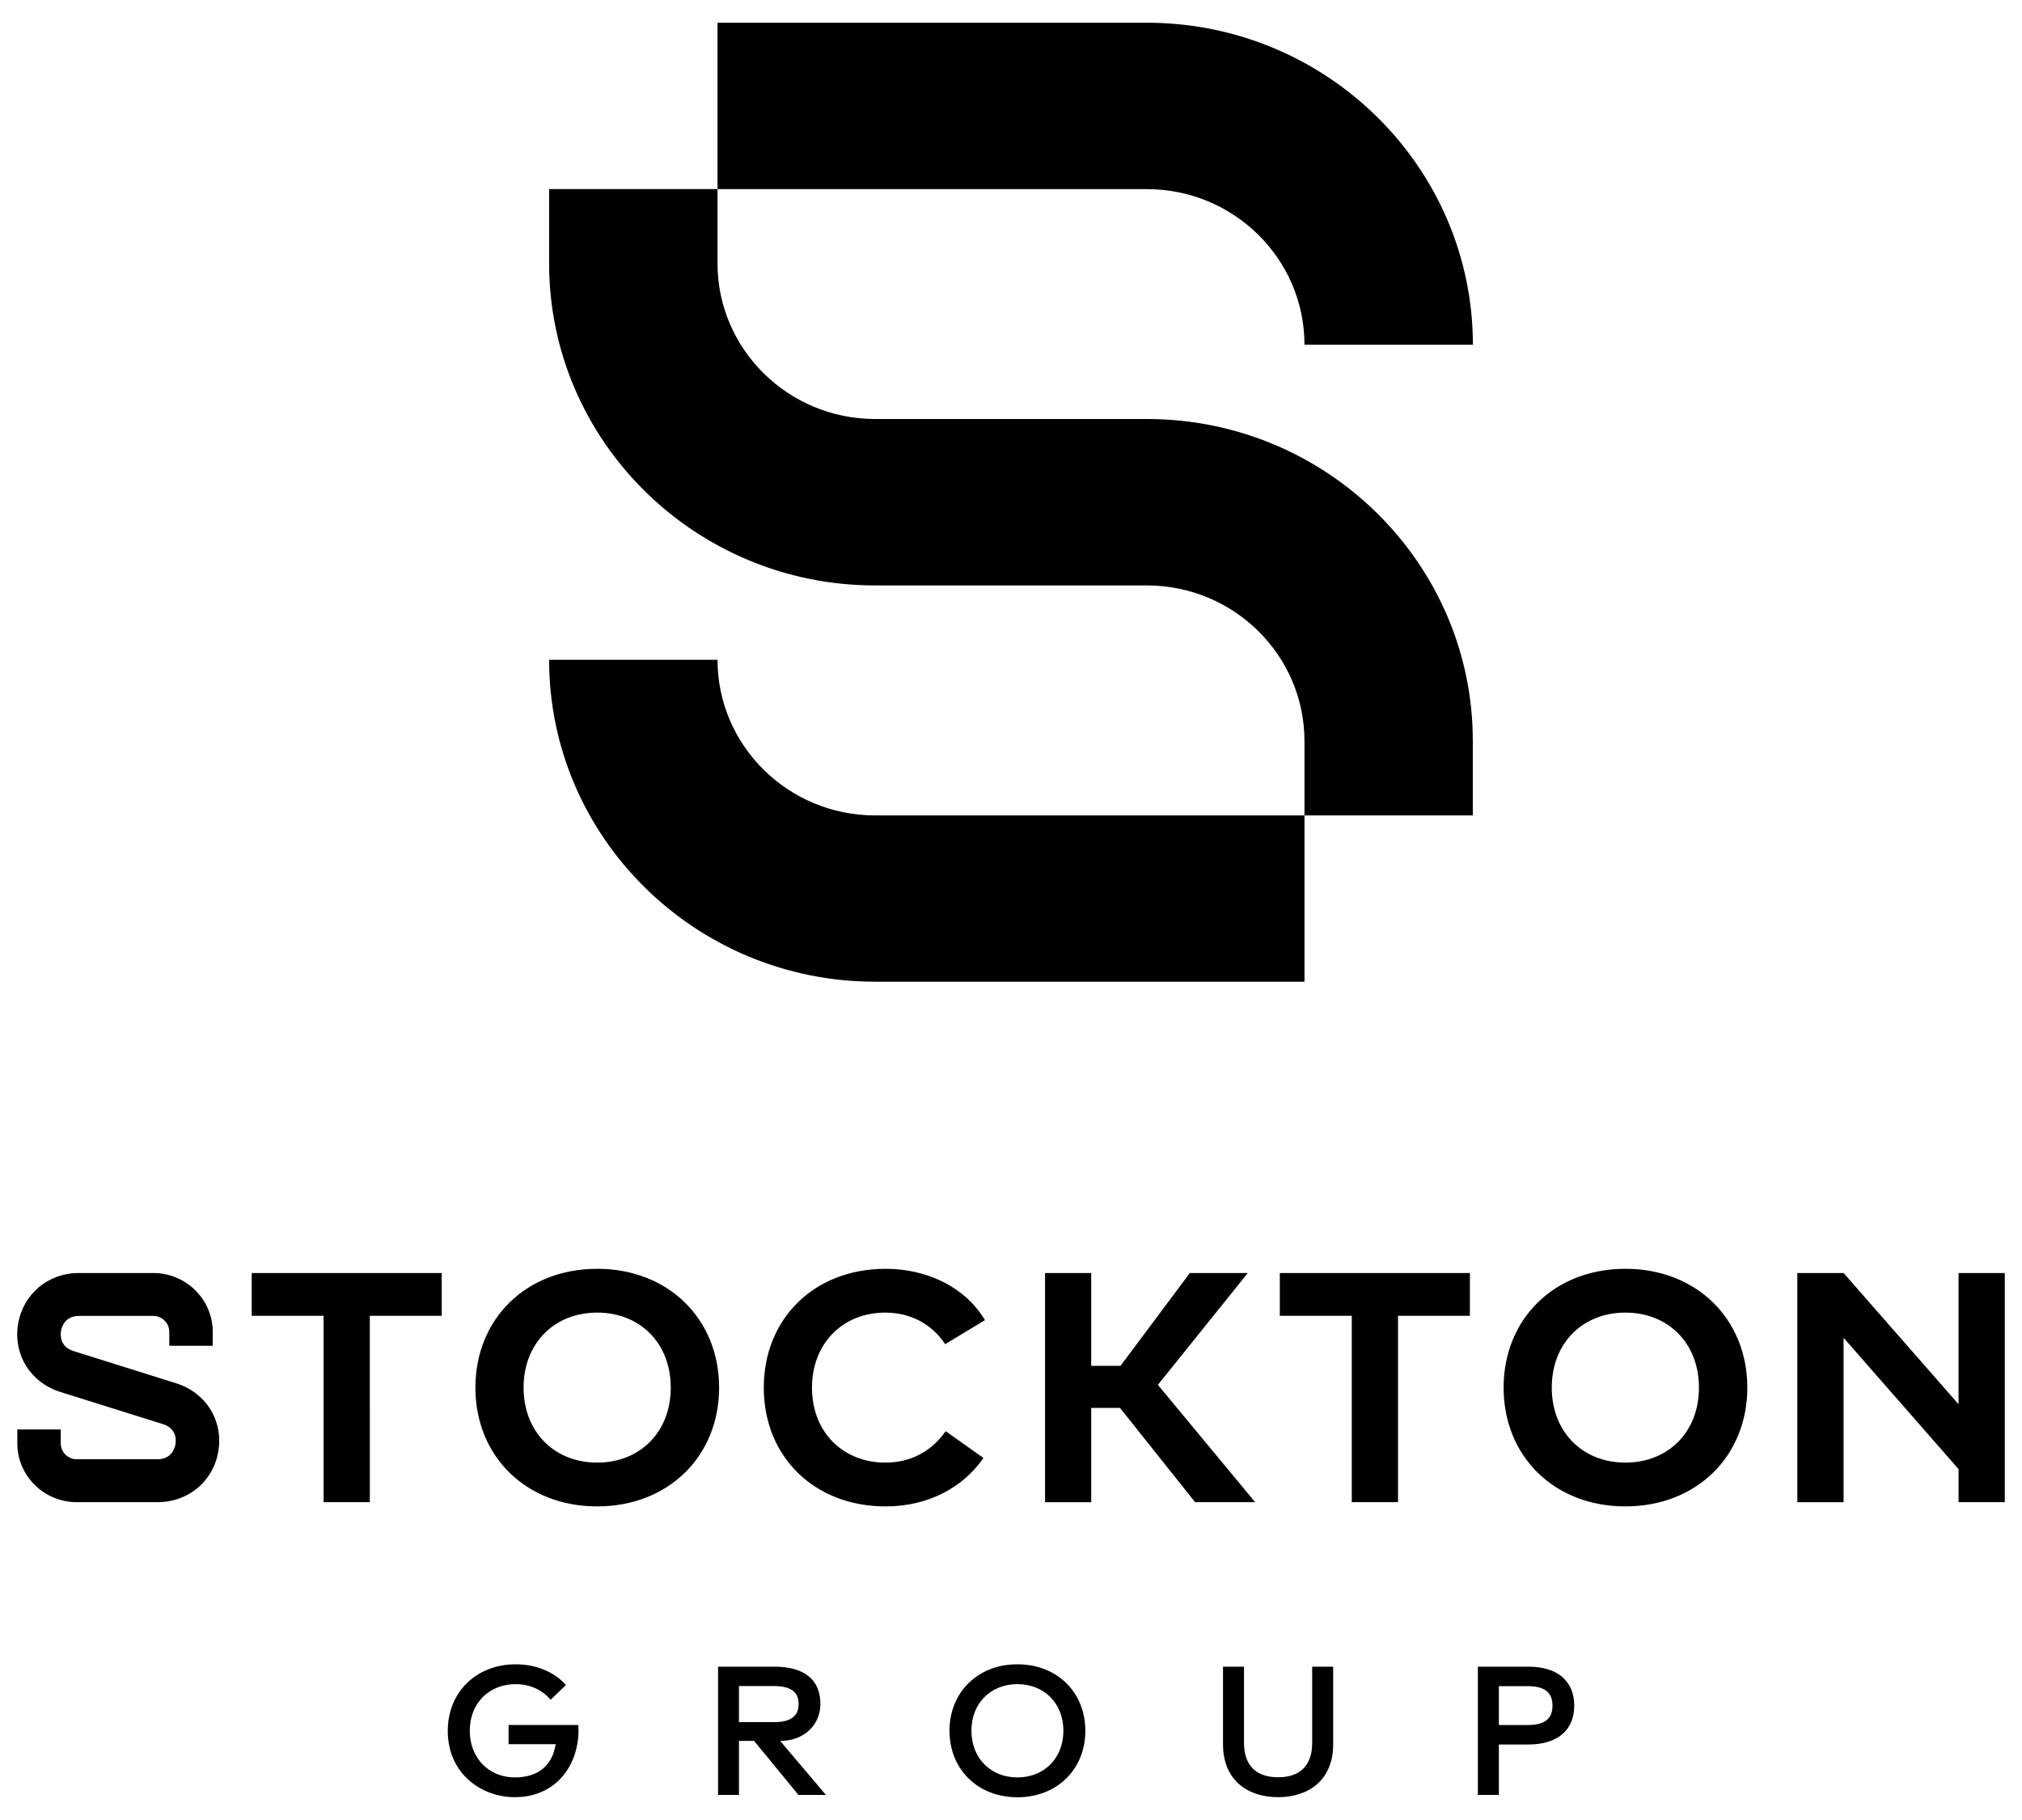
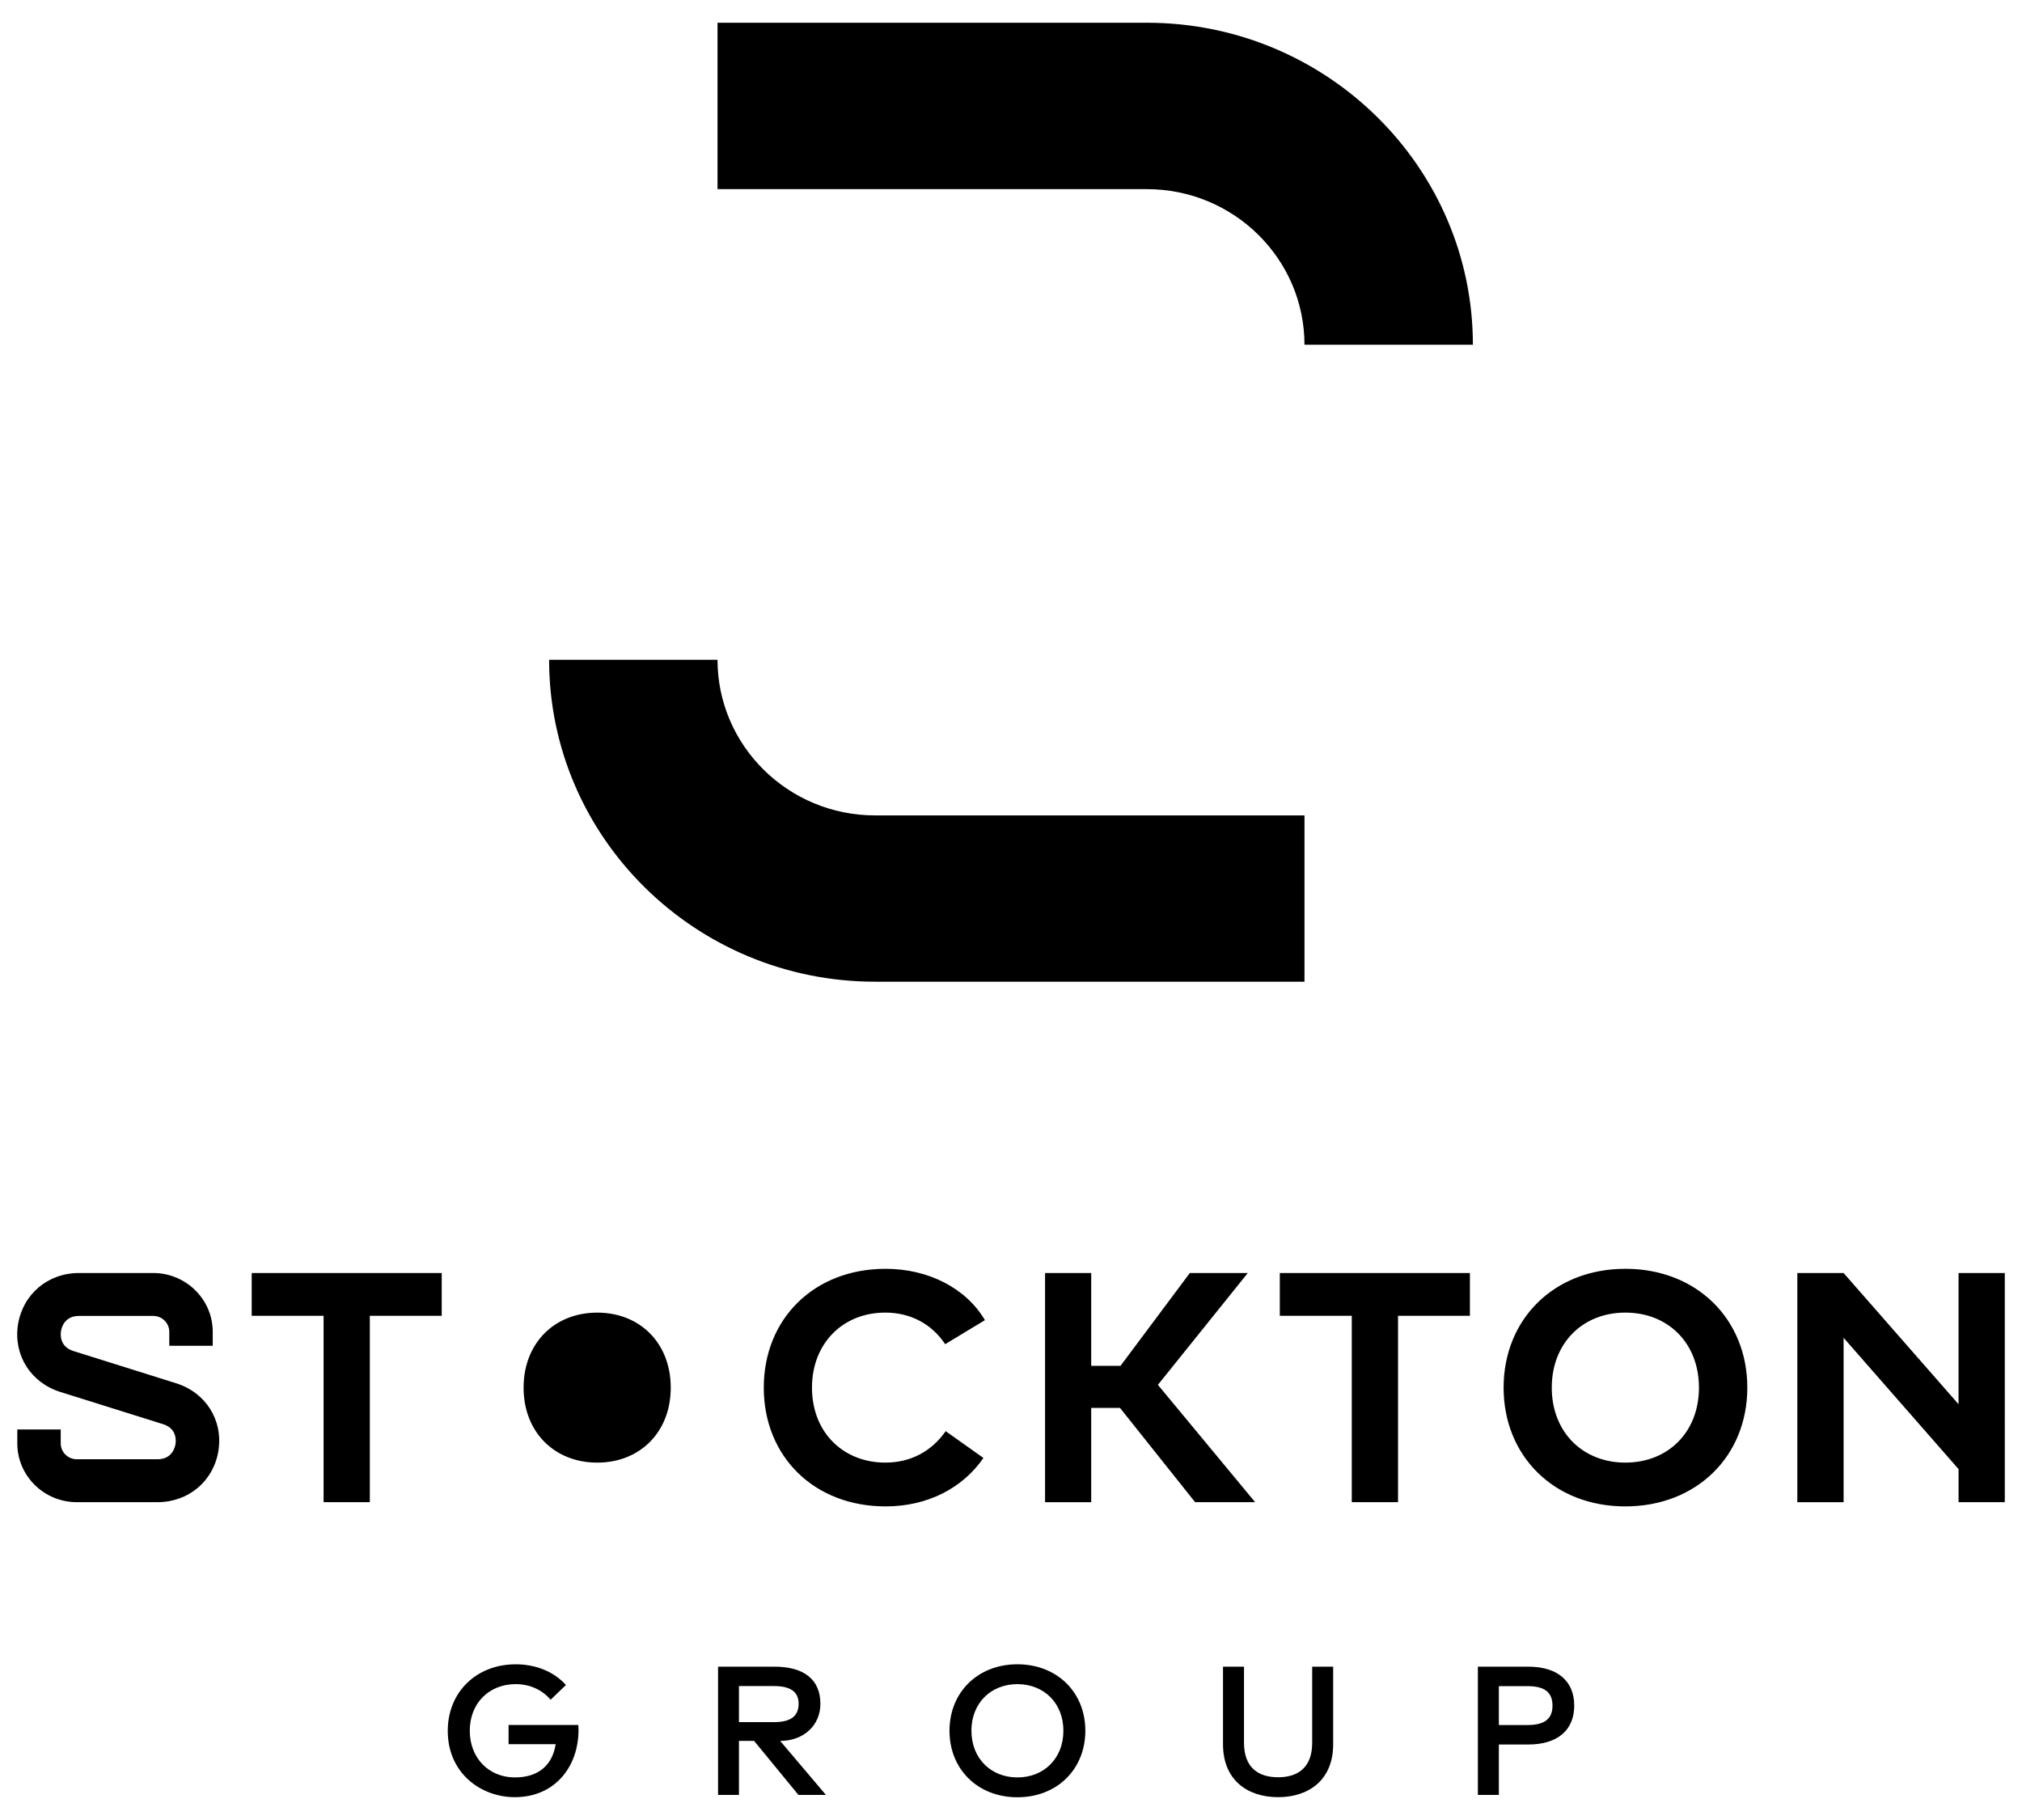
<svg xmlns="http://www.w3.org/2000/svg" width="90" height="81">
  <g>
-     <path d="M11.203 58.559h3.2v8.296h2.058V58.56h3.2v-1.903h-8.458zm0 0M26.582 56.469c-3.18 0-5.422 2.242-5.422 5.289 0 3.043 2.242 5.285 5.422 5.285 3.176 0 5.426-2.242 5.426-5.285 0-3.047-2.25-5.29-5.426-5.29m0 8.626c-1.898 0-3.277-1.356-3.277-3.336 0-1.985 1.379-3.34 3.277-3.34 1.902 0 3.273 1.355 3.273 3.34 0 1.98-1.37 3.336-3.273 3.336M39.402 58.418c1.153 0 2.086.527 2.668 1.406l1.77-1.07c-.84-1.426-2.52-2.285-4.422-2.285-3.18 0-5.422 2.222-5.422 5.289 0 3.066 2.242 5.285 5.422 5.285 1.887 0 3.441-.828 4.355-2.156l-1.68-1.192c-.62.887-1.546 1.399-2.69 1.399-1.821 0-3.255-1.29-3.262-3.336.004-1.985 1.386-3.34 3.261-3.34M56.965 58.559h3.203v8.296h2.059V58.56h3.199v-1.903h-8.461zm0 0M72.344 56.469c-3.176 0-5.418 2.242-5.418 5.289 0 3.043 2.242 5.285 5.418 5.285 3.18 0 5.43-2.242 5.43-5.285 0-3.047-2.25-5.29-5.43-5.29m0 8.626c-1.895 0-3.274-1.356-3.274-3.336 0-1.985 1.38-3.34 3.274-3.34 1.902 0 3.277 1.355 3.277 3.34 0 1.98-1.371 3.336-3.277 3.336M55.54 56.656h-2.58l-3.085 4.13H48.57v-4.13h-2.054v10.2h2.054V62.66h1.282l3.343 4.195h2.672l-4.328-5.222zm0 0M7.012 66.855H3.418C1.957 66.855.77 65.68.77 64.238v-.62h1.933v.62c0 .39.32.707.715.707h3.594c.644 0 .773-.52.8-.68.024-.156.06-.69-.554-.882l-4.574-1.434C1.364 61.535.59 60.305.8 58.953c.215-1.351 1.328-2.297 2.715-2.297H6.82c1.461 0 2.649 1.176 2.649 2.617v.622H7.535v-.622c0-.39-.32-.707-.715-.707H3.516c-.645 0-.778.52-.801.676-.027.16-.059.696.555.887l4.57 1.434c1.32.414 2.094 1.644 1.883 2.996-.211 1.351-1.328 2.296-2.711 2.296M87.176 56.656v5.84l-5.117-5.84H80v10.2h2.059v-7.317l5.117 5.844v1.472h2.058V56.656zm0 0M25.191 74.992l-.683.656c-.363-.43-.91-.695-1.555-.695-1.18 0-2.043.844-2.043 2.074s.863 2.078 2.004 2.078c1.05 0 1.672-.539 1.82-1.48h-2.097v-.855h3.105c.004.07.008.144.008.218 0 1.64-1.05 2.996-2.836 2.996-1.492 0-2.984-1.05-2.984-2.953 0-1.719 1.27-2.96 3.023-2.96.922 0 1.715.34 2.238.921M34.473 74.176c1.328 0 2.043.586 2.043 1.652 0 .969-.754 1.652-1.79 1.652l2.036 2.403h-1.223l-1.973-2.403h-.675v2.403h-.93v-5.707zm-1.582.863v1.606h1.554c.754 0 1.102-.27 1.102-.817 0-.543-.371-.789-1.102-.789zm0 0M48.309 77.027c0 1.707-1.25 2.961-3.024 2.961-1.773 0-3.023-1.254-3.023-2.96 0-1.704 1.25-2.958 3.023-2.958 1.774 0 3.024 1.254 3.024 2.957m-5.07 0c0 1.23.866 2.078 2.046 2.078 1.18 0 2.047-.843 2.047-2.078 0-1.23-.867-2.074-2.047-2.074-1.18 0-2.047.844-2.047 2.074M59.34 77.633c0 1.586-1.086 2.351-2.45 2.351-1.367 0-2.453-.765-2.453-2.351v-3.457h.934v3.386c0 1.09.621 1.536 1.52 1.536.894 0 1.515-.446 1.515-1.535v-3.387h.934zm0 0M66.715 77.64v2.243h-.934v-5.707h2.242c1.332 0 2.047.664 2.047 1.734 0 1.067-.715 1.73-2.047 1.73zm0-2.597v1.73H68c.754 0 1.102-.277 1.102-.863 0-.59-.348-.867-1.102-.867zm0 0M38.95 36.29c-3.868 0-7.013-3.106-7.013-6.927h-7.496c0 7.903 6.508 14.328 14.508 14.328h19.114V36.29zm0 0M51.05 8.418c3.868 0 7.013 3.105 7.013 6.926h7.496c0-7.903-6.508-14.332-14.508-14.332H31.937v7.406zm0 0" />
-     <path d="M51.05 18.648h-12.1c-3.864 0-7.013-3.105-7.013-6.925V8.414h-7.496v3.309c0 7.902 6.508 14.332 14.508 14.332h12.102c3.863 0 7.011 3.105 7.011 6.925v3.31h7.493v-3.31c.004-7.902-6.504-14.332-14.504-14.332" />
+     <path d="M11.203 58.559h3.2v8.296h2.058V58.56h3.2v-1.903h-8.458zm0 0M26.582 56.469m0 8.626c-1.898 0-3.277-1.356-3.277-3.336 0-1.985 1.379-3.34 3.277-3.34 1.902 0 3.273 1.355 3.273 3.34 0 1.98-1.37 3.336-3.273 3.336M39.402 58.418c1.153 0 2.086.527 2.668 1.406l1.77-1.07c-.84-1.426-2.52-2.285-4.422-2.285-3.18 0-5.422 2.222-5.422 5.289 0 3.066 2.242 5.285 5.422 5.285 1.887 0 3.441-.828 4.355-2.156l-1.68-1.192c-.62.887-1.546 1.399-2.69 1.399-1.821 0-3.255-1.29-3.262-3.336.004-1.985 1.386-3.34 3.261-3.34M56.965 58.559h3.203v8.296h2.059V58.56h3.199v-1.903h-8.461zm0 0M72.344 56.469c-3.176 0-5.418 2.242-5.418 5.289 0 3.043 2.242 5.285 5.418 5.285 3.18 0 5.43-2.242 5.43-5.285 0-3.047-2.25-5.29-5.43-5.29m0 8.626c-1.895 0-3.274-1.356-3.274-3.336 0-1.985 1.38-3.34 3.274-3.34 1.902 0 3.277 1.355 3.277 3.34 0 1.98-1.371 3.336-3.277 3.336M55.54 56.656h-2.58l-3.085 4.13H48.57v-4.13h-2.054v10.2h2.054V62.66h1.282l3.343 4.195h2.672l-4.328-5.222zm0 0M7.012 66.855H3.418C1.957 66.855.77 65.68.77 64.238v-.62h1.933v.62c0 .39.32.707.715.707h3.594c.644 0 .773-.52.8-.68.024-.156.06-.69-.554-.882l-4.574-1.434C1.364 61.535.59 60.305.8 58.953c.215-1.351 1.328-2.297 2.715-2.297H6.82c1.461 0 2.649 1.176 2.649 2.617v.622H7.535v-.622c0-.39-.32-.707-.715-.707H3.516c-.645 0-.778.52-.801.676-.027.16-.059.696.555.887l4.57 1.434c1.32.414 2.094 1.644 1.883 2.996-.211 1.351-1.328 2.296-2.711 2.296M87.176 56.656v5.84l-5.117-5.84H80v10.2h2.059v-7.317l5.117 5.844v1.472h2.058V56.656zm0 0M25.191 74.992l-.683.656c-.363-.43-.91-.695-1.555-.695-1.18 0-2.043.844-2.043 2.074s.863 2.078 2.004 2.078c1.05 0 1.672-.539 1.82-1.48h-2.097v-.855h3.105c.004.07.008.144.008.218 0 1.64-1.05 2.996-2.836 2.996-1.492 0-2.984-1.05-2.984-2.953 0-1.719 1.27-2.96 3.023-2.96.922 0 1.715.34 2.238.921M34.473 74.176c1.328 0 2.043.586 2.043 1.652 0 .969-.754 1.652-1.79 1.652l2.036 2.403h-1.223l-1.973-2.403h-.675v2.403h-.93v-5.707zm-1.582.863v1.606h1.554c.754 0 1.102-.27 1.102-.817 0-.543-.371-.789-1.102-.789zm0 0M48.309 77.027c0 1.707-1.25 2.961-3.024 2.961-1.773 0-3.023-1.254-3.023-2.96 0-1.704 1.25-2.958 3.023-2.958 1.774 0 3.024 1.254 3.024 2.957m-5.07 0c0 1.23.866 2.078 2.046 2.078 1.18 0 2.047-.843 2.047-2.078 0-1.23-.867-2.074-2.047-2.074-1.18 0-2.047.844-2.047 2.074M59.34 77.633c0 1.586-1.086 2.351-2.45 2.351-1.367 0-2.453-.765-2.453-2.351v-3.457h.934v3.386c0 1.09.621 1.536 1.52 1.536.894 0 1.515-.446 1.515-1.535v-3.387h.934zm0 0M66.715 77.64v2.243h-.934v-5.707h2.242c1.332 0 2.047.664 2.047 1.734 0 1.067-.715 1.73-2.047 1.73zm0-2.597v1.73H68c.754 0 1.102-.277 1.102-.863 0-.59-.348-.867-1.102-.867zm0 0M38.95 36.29c-3.868 0-7.013-3.106-7.013-6.927h-7.496c0 7.903 6.508 14.328 14.508 14.328h19.114V36.29zm0 0M51.05 8.418c3.868 0 7.013 3.105 7.013 6.926h7.496c0-7.903-6.508-14.332-14.508-14.332H31.937v7.406zm0 0" />
  </g>
</svg>